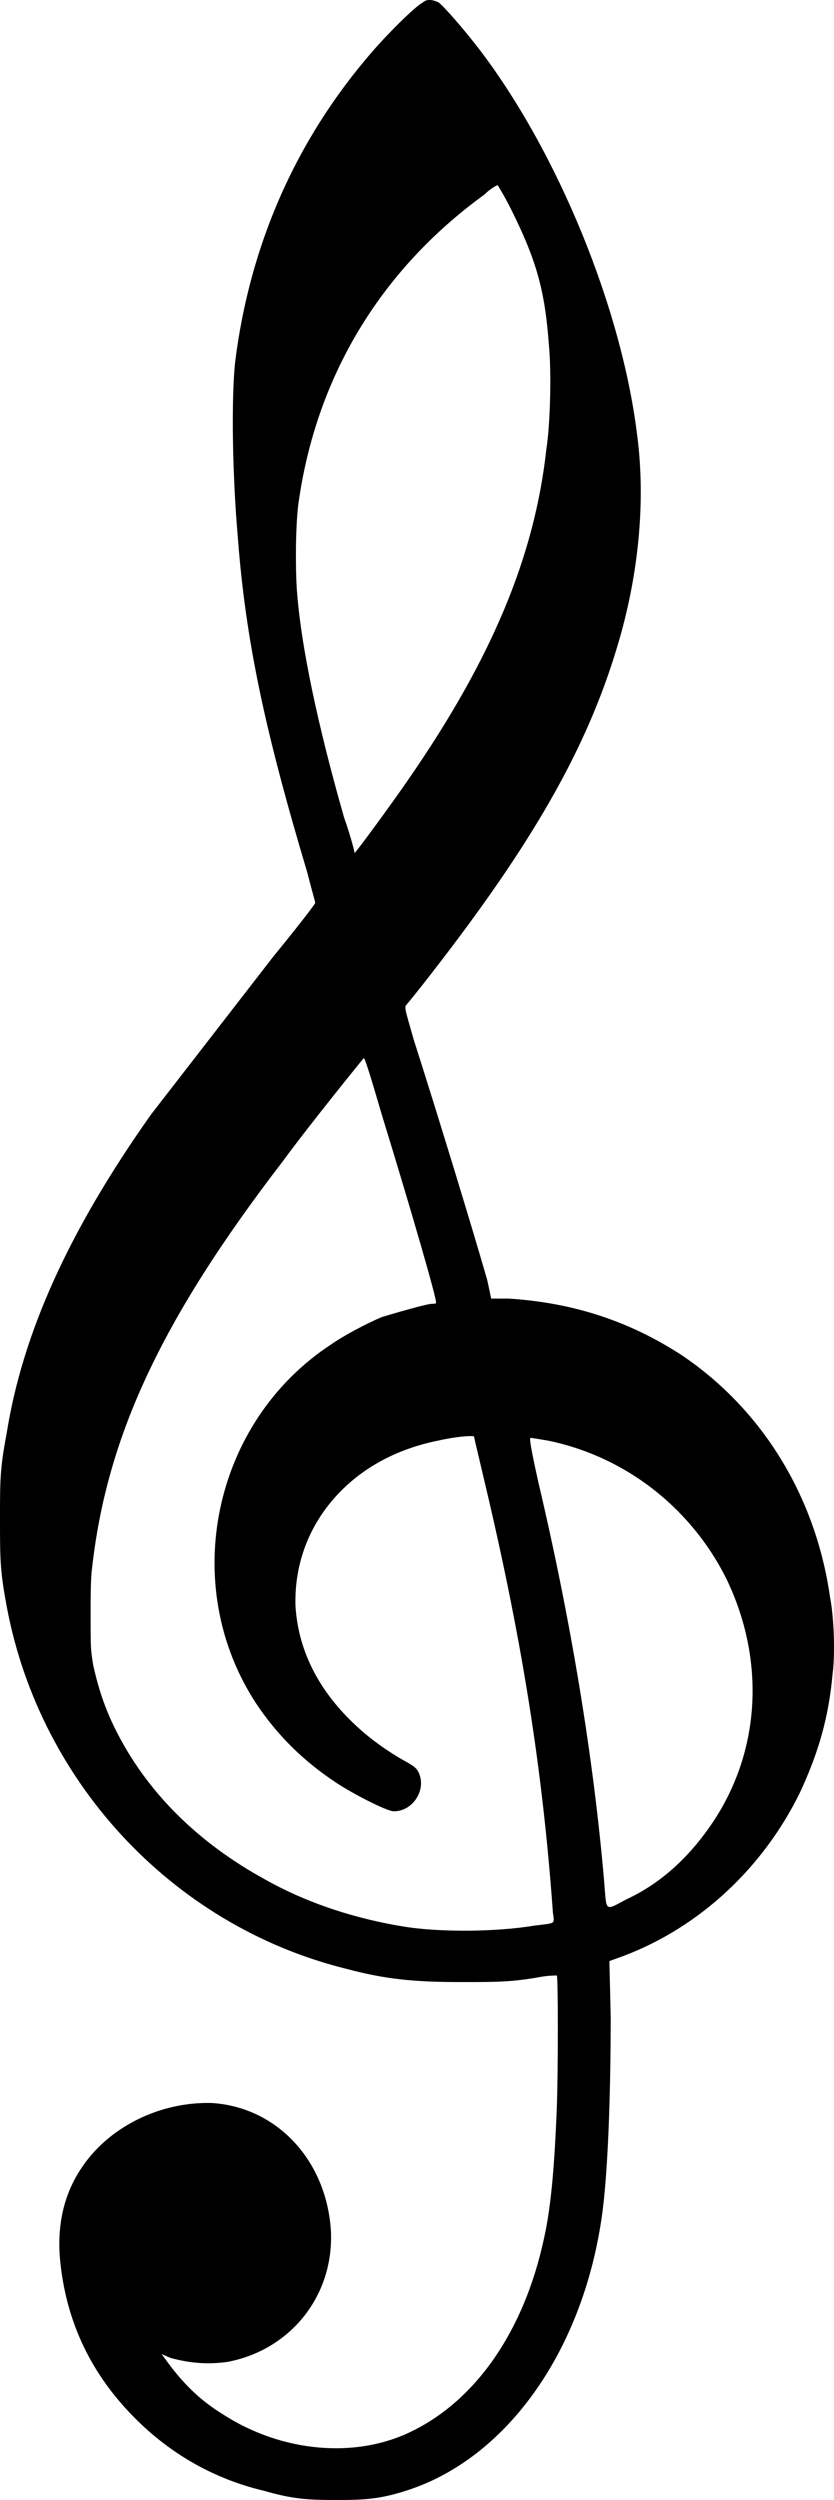
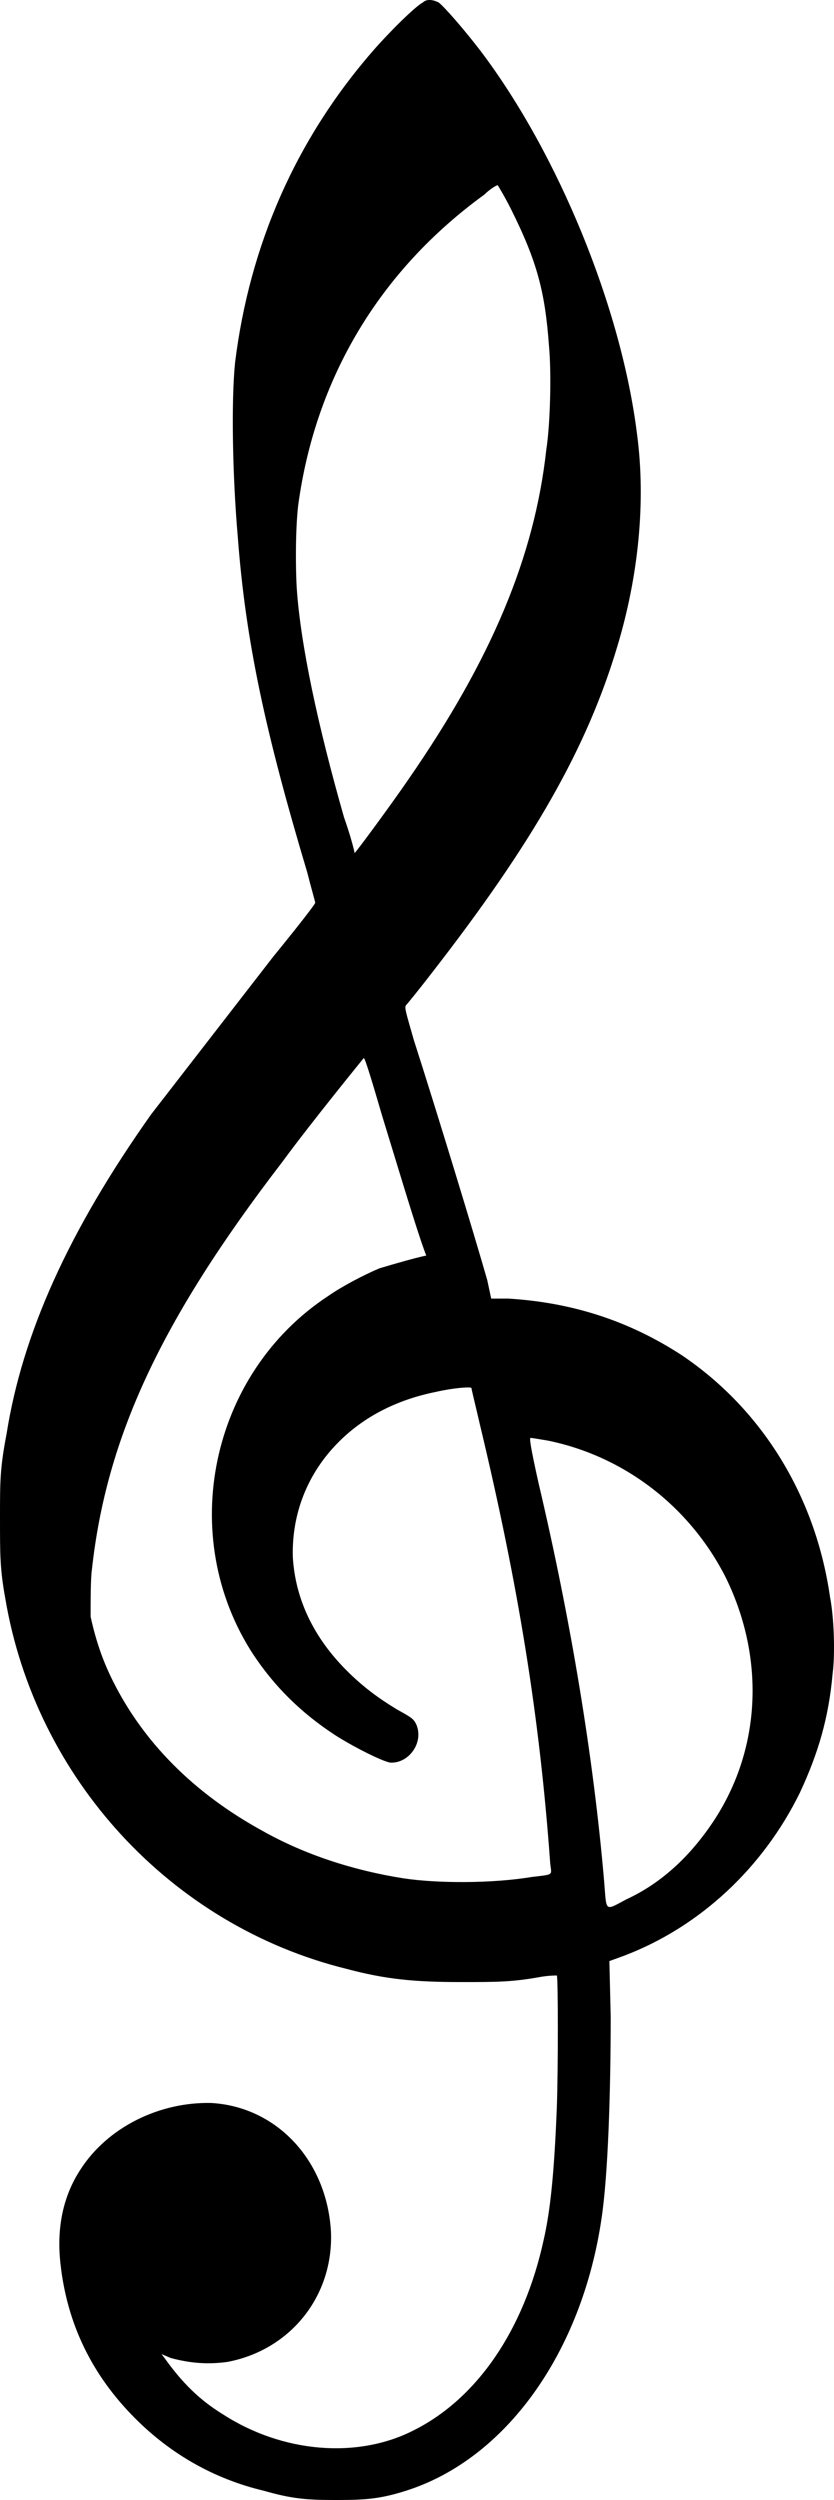
<svg xmlns="http://www.w3.org/2000/svg" version="1.1" id="Layer_1" x="0px" y="0px" width="58.298px" height="174.593px" viewBox="61.292 151.103 58.298 174.593" enable-background="new 61.292 151.103 58.298 174.593" xml:space="preserve">
-   <path d="M90.852,151.275c0.275-0.274,0.734-0.184,1.103,0c0.366,0.275,1.744,1.836,2.938,3.396  c5.416,7.161,9.822,17.901,10.924,26.714c0.643,4.774,0.092,10.007-1.377,14.872c-2.112,7.069-5.875,13.678-12.944,22.768  c-0.918,1.192-1.744,2.203-1.836,2.295c-0.093,0.184,0,0.459,0.551,2.387c1.651,5.141,4.224,13.586,5.142,16.799l0.274,1.285h1.192  c4.498,0.275,8.447,1.561,12.119,3.948c5.6,3.764,9.363,9.823,10.373,16.891c0.275,1.377,0.367,3.947,0.185,5.324  c-0.274,3.122-1.011,5.6-2.295,8.354c-2.571,5.231-6.978,9.363-12.302,11.383l-1.01,0.367l0.092,3.854  c0,5.323-0.184,11.108-0.643,14.137c-1.377,9.364-6.701,16.8-13.678,19.002c-1.745,0.552-2.754,0.644-4.866,0.644  s-3.121-0.092-5.049-0.644c-3.488-0.825-6.519-2.569-8.997-5.049c-3.029-3.028-4.773-6.608-5.232-10.833  c-0.274-2.479,0.185-4.682,1.377-6.518c1.928-3.029,5.601-4.774,9.18-4.683c4.591,0.275,8.078,4.04,8.354,8.997  c0.185,4.499-2.846,8.262-7.252,9.088c-1.377,0.184-2.569,0.092-3.948-0.275l-0.643-0.274l0.275,0.367  c1.192,1.651,2.387,2.846,4.039,3.854c4.131,2.662,9.363,3.121,13.312,1.103c4.406-2.203,7.711-6.978,9.088-13.312  c0.459-2.02,0.734-4.59,0.918-9.271c0.093-2.571,0.093-8.997,0-9.181c-0.092,0-0.551,0-1.103,0.093  c-2.02,0.366-3.028,0.366-5.6,0.366c-3.213,0-5.232-0.184-7.986-0.918c-12.301-3.028-21.756-13.311-23.868-25.887  c-0.367-2.021-0.367-3.029-0.367-5.601s0-3.488,0.459-5.875c1.103-6.978,4.313-14.138,10.099-22.308l8.537-11.016  c1.652-2.02,2.938-3.672,2.938-3.764s-0.275-1.01-0.552-2.111c-2.938-9.822-4.313-16.156-4.864-23.501  c-0.367-4.223-0.459-9.456-0.185-12.118c1.01-8.17,4.224-15.514,9.547-21.664C88.373,153.48,90.301,151.552,90.852,151.275  L90.852,151.275z M97.002,165.689c-0.459-0.918-0.918-1.652-0.918-1.652c-0.092,0-0.551,0.275-0.918,0.643  c-7.344,5.325-11.842,12.853-13.036,21.758c-0.185,1.651-0.185,4.313-0.092,5.783c0.274,3.946,1.469,9.547,3.305,15.973  c0.459,1.285,0.734,2.387,0.734,2.479s2.571-3.396,3.764-5.141c5.783-8.354,8.812-15.514,9.64-23.042  c0.274-1.744,0.367-5.324,0.184-7.253C99.389,171.473,98.838,169.361,97.002,165.689z M88.005,229.031  c-0.644-2.203-1.192-4.04-1.284-4.04c0,0-3.673,4.499-5.691,7.252c-8.538,11.108-12.301,19.278-13.312,28.458  c-0.092,0.643-0.092,2.111-0.092,3.305c0,2.111,0,2.295,0.185,3.396c0.366,1.652,0.825,3.029,1.561,4.498  c2.111,4.224,5.6,7.804,10.465,10.466c2.938,1.653,6.334,2.754,9.823,3.305c2.387,0.367,6.241,0.367,8.995-0.092  c1.562-0.185,1.378-0.093,1.285-0.918c-0.733-10.19-2.203-19.37-4.957-30.845c-0.274-1.194-0.551-2.295-0.551-2.388  c-0.092-0.092-1.285,0-2.479,0.275c-2.754,0.551-5.049,1.745-6.793,3.489c-2.203,2.203-3.305,5.049-3.213,8.078  c0.184,2.938,1.469,5.6,3.764,7.895c1.102,1.102,2.203,1.928,3.581,2.754c1.01,0.551,1.103,0.643,1.285,1.01  c0.551,1.285-0.552,2.754-1.836,2.662c-0.552-0.092-2.571-1.102-3.856-1.928c-2.387-1.561-4.223-3.396-5.691-5.6  c-5.416-8.263-3.028-19.646,5.232-25.062c0.918-0.643,2.479-1.469,3.58-1.928c0.918-0.275,3.122-0.918,3.489-0.918  c0.185,0,0.274,0,0.274-0.092C91.861,241.975,90.209,236.191,88.005,229.031L88.005,229.031z M99.572,251.706  c-0.551-0.092-1.102-0.185-1.193-0.185c-0.091,0,0,0.644,0.551,3.123c2.295,9.729,3.855,19.277,4.59,27.814  c0.185,2.204,0,2.111,1.562,1.286c2.387-1.103,4.405-2.938,6.06-5.417c3.305-4.957,3.672-11.292,0.918-16.983  C109.579,256.389,104.988,252.807,99.572,251.706z" />
+   <path d="M90.852,151.275c0.275-0.274,0.734-0.184,1.103,0c0.366,0.275,1.744,1.836,2.938,3.396  c5.416,7.161,9.822,17.901,10.924,26.714c0.643,4.774,0.092,10.007-1.377,14.872c-2.112,7.069-5.875,13.678-12.944,22.768  c-0.918,1.192-1.744,2.203-1.836,2.295c-0.093,0.184,0,0.459,0.551,2.387c1.651,5.141,4.224,13.586,5.142,16.799l0.274,1.285h1.192  c4.498,0.275,8.447,1.561,12.119,3.948c5.6,3.764,9.363,9.823,10.373,16.891c0.275,1.377,0.367,3.947,0.185,5.324  c-0.274,3.122-1.011,5.6-2.295,8.354c-2.571,5.231-6.978,9.363-12.302,11.383l-1.01,0.367l0.092,3.854  c0,5.323-0.184,11.108-0.643,14.137c-1.377,9.364-6.701,16.8-13.678,19.002c-1.745,0.552-2.754,0.644-4.866,0.644  s-3.121-0.092-5.049-0.644c-3.488-0.825-6.519-2.569-8.997-5.049c-3.029-3.028-4.773-6.608-5.232-10.833  c-0.274-2.479,0.185-4.682,1.377-6.518c1.928-3.029,5.601-4.774,9.18-4.683c4.591,0.275,8.078,4.04,8.354,8.997  c0.185,4.499-2.846,8.262-7.252,9.088c-1.377,0.184-2.569,0.092-3.948-0.275l-0.643-0.274l0.275,0.367  c1.192,1.651,2.387,2.846,4.039,3.854c4.131,2.662,9.363,3.121,13.312,1.103c4.406-2.203,7.711-6.978,9.088-13.312  c0.459-2.02,0.734-4.59,0.918-9.271c0.093-2.571,0.093-8.997,0-9.181c-0.092,0-0.551,0-1.103,0.093  c-2.02,0.366-3.028,0.366-5.6,0.366c-3.213,0-5.232-0.184-7.986-0.918c-12.301-3.028-21.756-13.311-23.868-25.887  c-0.367-2.021-0.367-3.029-0.367-5.601s0-3.488,0.459-5.875c1.103-6.978,4.313-14.138,10.099-22.308l8.537-11.016  c1.652-2.02,2.938-3.672,2.938-3.764s-0.275-1.01-0.552-2.111c-2.938-9.822-4.313-16.156-4.864-23.501  c-0.367-4.223-0.459-9.456-0.185-12.118c1.01-8.17,4.224-15.514,9.547-21.664C88.373,153.48,90.301,151.552,90.852,151.275  L90.852,151.275z M97.002,165.689c-0.459-0.918-0.918-1.652-0.918-1.652c-0.092,0-0.551,0.275-0.918,0.643  c-7.344,5.325-11.842,12.853-13.036,21.758c-0.185,1.651-0.185,4.313-0.092,5.783c0.274,3.946,1.469,9.547,3.305,15.973  c0.459,1.285,0.734,2.387,0.734,2.479s2.571-3.396,3.764-5.141c5.783-8.354,8.812-15.514,9.64-23.042  c0.274-1.744,0.367-5.324,0.184-7.253C99.389,171.473,98.838,169.361,97.002,165.689z M88.005,229.031  c-0.644-2.203-1.192-4.04-1.284-4.04c0,0-3.673,4.499-5.691,7.252c-8.538,11.108-12.301,19.278-13.312,28.458  c-0.092,0.643-0.092,2.111-0.092,3.305c0.366,1.652,0.825,3.029,1.561,4.498  c2.111,4.224,5.6,7.804,10.465,10.466c2.938,1.653,6.334,2.754,9.823,3.305c2.387,0.367,6.241,0.367,8.995-0.092  c1.562-0.185,1.378-0.093,1.285-0.918c-0.733-10.19-2.203-19.37-4.957-30.845c-0.274-1.194-0.551-2.295-0.551-2.388  c-0.092-0.092-1.285,0-2.479,0.275c-2.754,0.551-5.049,1.745-6.793,3.489c-2.203,2.203-3.305,5.049-3.213,8.078  c0.184,2.938,1.469,5.6,3.764,7.895c1.102,1.102,2.203,1.928,3.581,2.754c1.01,0.551,1.103,0.643,1.285,1.01  c0.551,1.285-0.552,2.754-1.836,2.662c-0.552-0.092-2.571-1.102-3.856-1.928c-2.387-1.561-4.223-3.396-5.691-5.6  c-5.416-8.263-3.028-19.646,5.232-25.062c0.918-0.643,2.479-1.469,3.58-1.928c0.918-0.275,3.122-0.918,3.489-0.918  c0.185,0,0.274,0,0.274-0.092C91.861,241.975,90.209,236.191,88.005,229.031L88.005,229.031z M99.572,251.706  c-0.551-0.092-1.102-0.185-1.193-0.185c-0.091,0,0,0.644,0.551,3.123c2.295,9.729,3.855,19.277,4.59,27.814  c0.185,2.204,0,2.111,1.562,1.286c2.387-1.103,4.405-2.938,6.06-5.417c3.305-4.957,3.672-11.292,0.918-16.983  C109.579,256.389,104.988,252.807,99.572,251.706z" />
</svg>